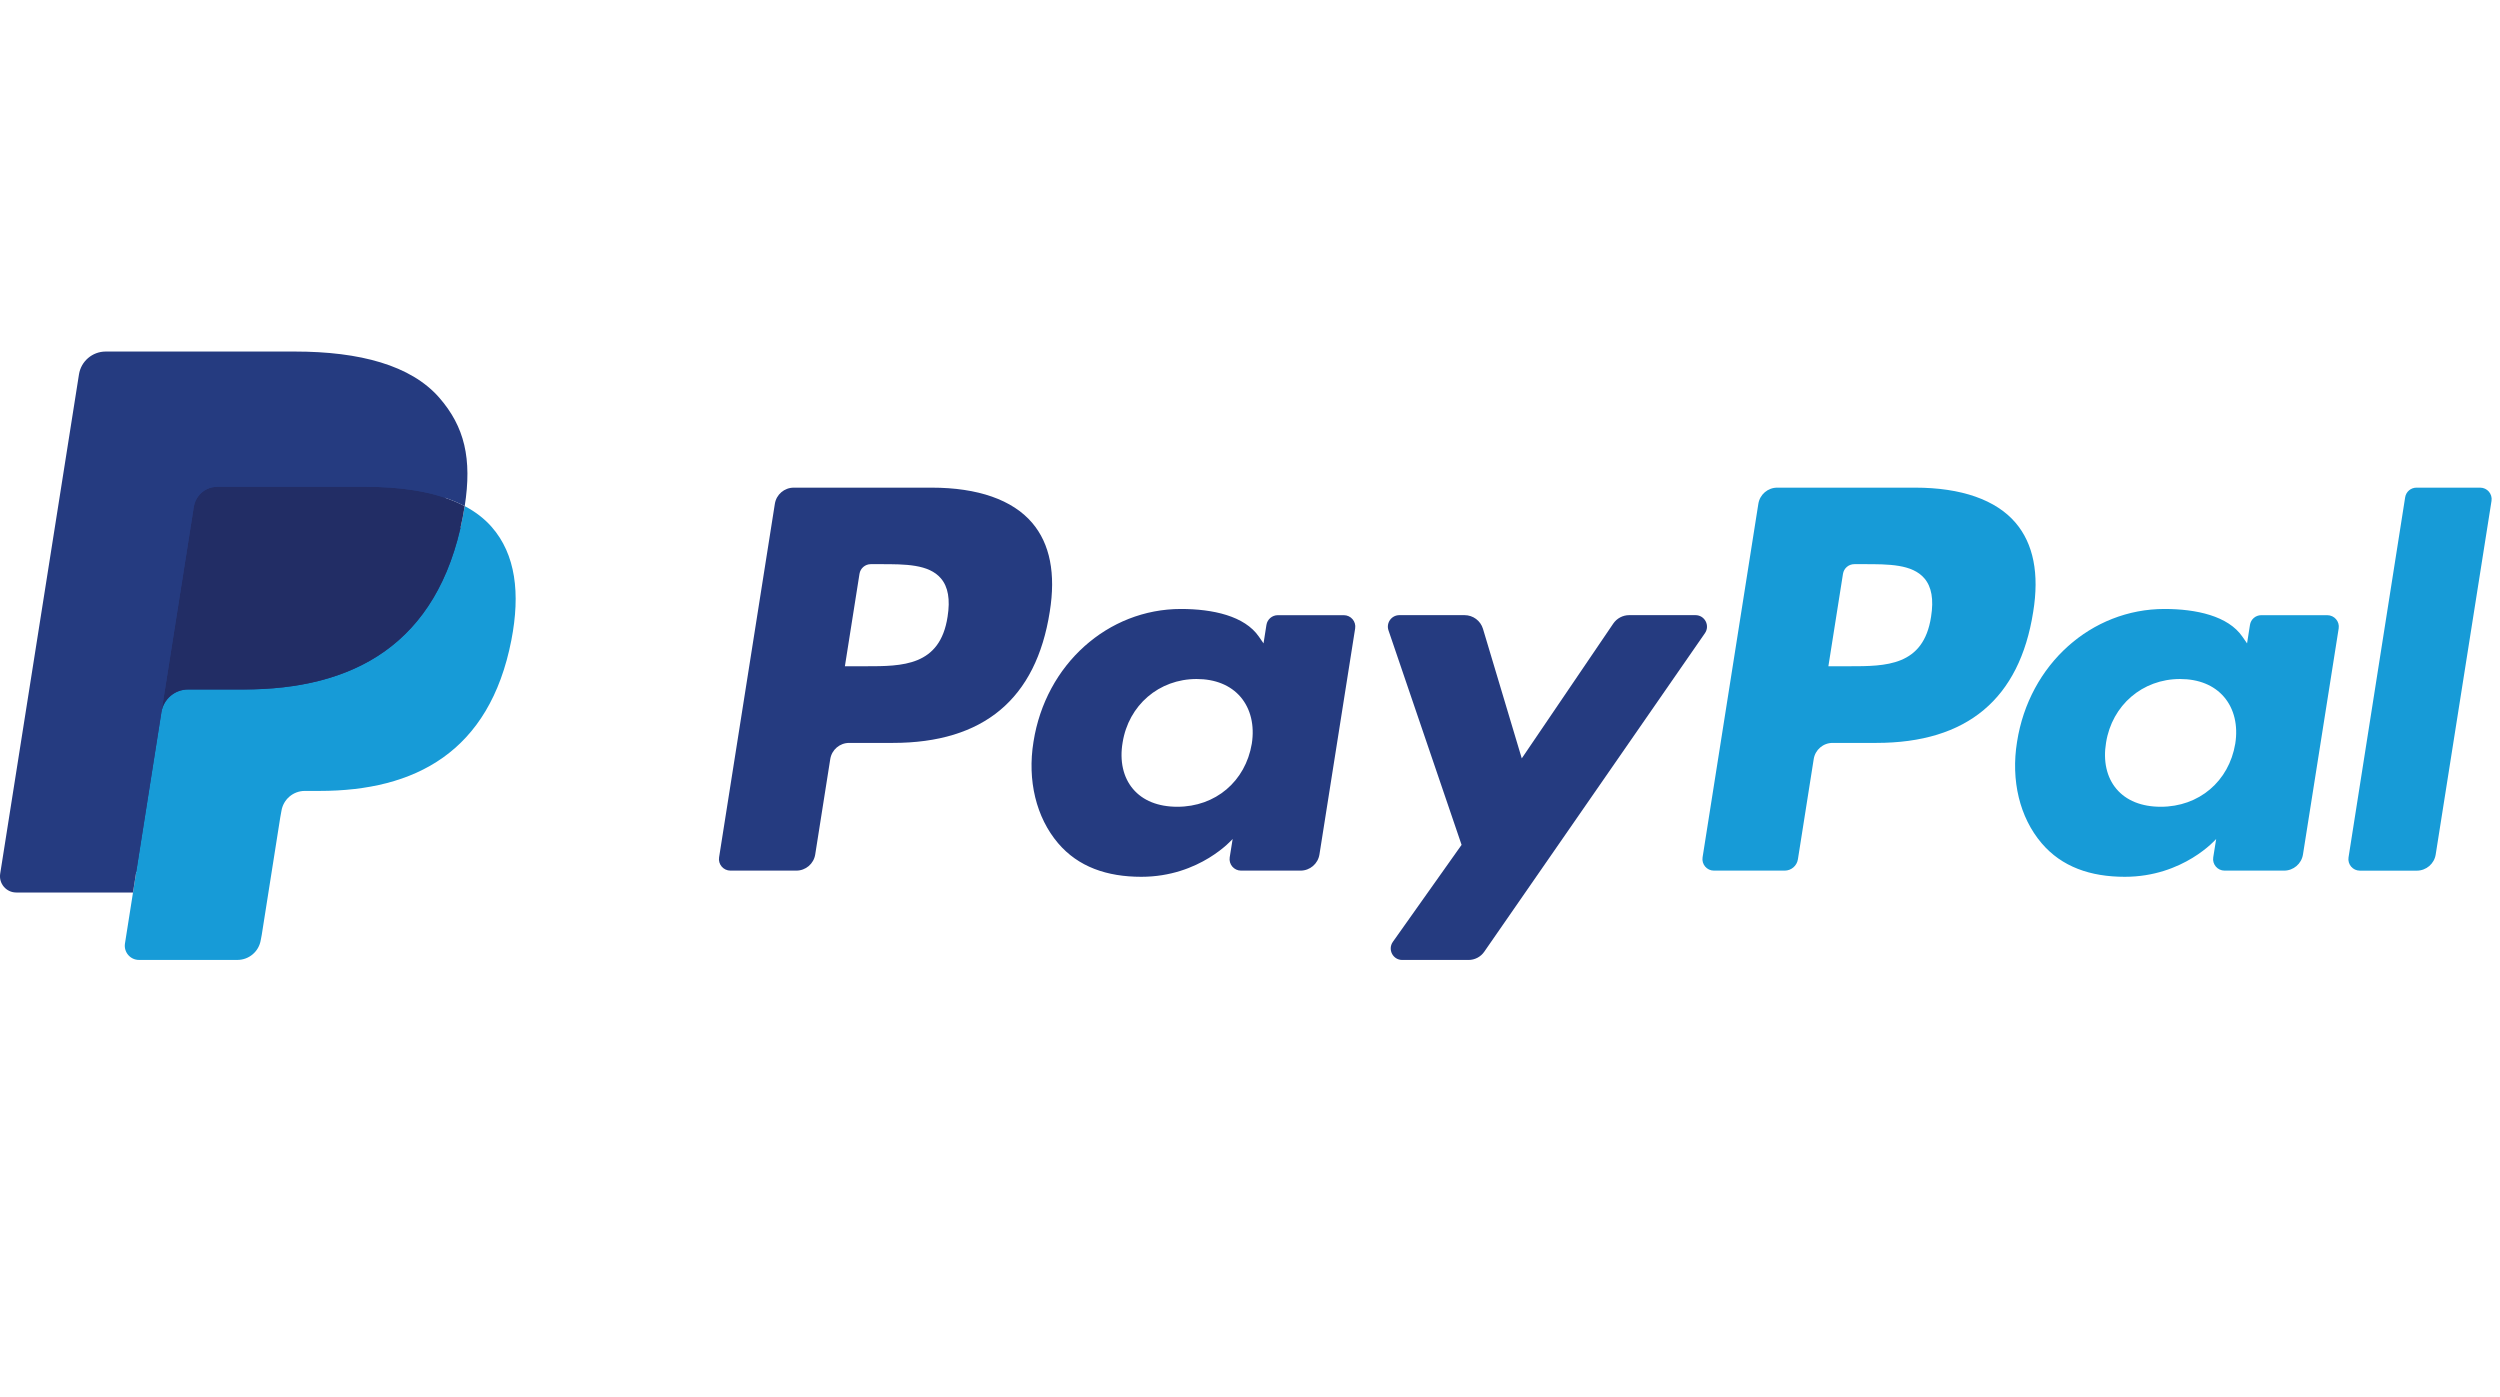
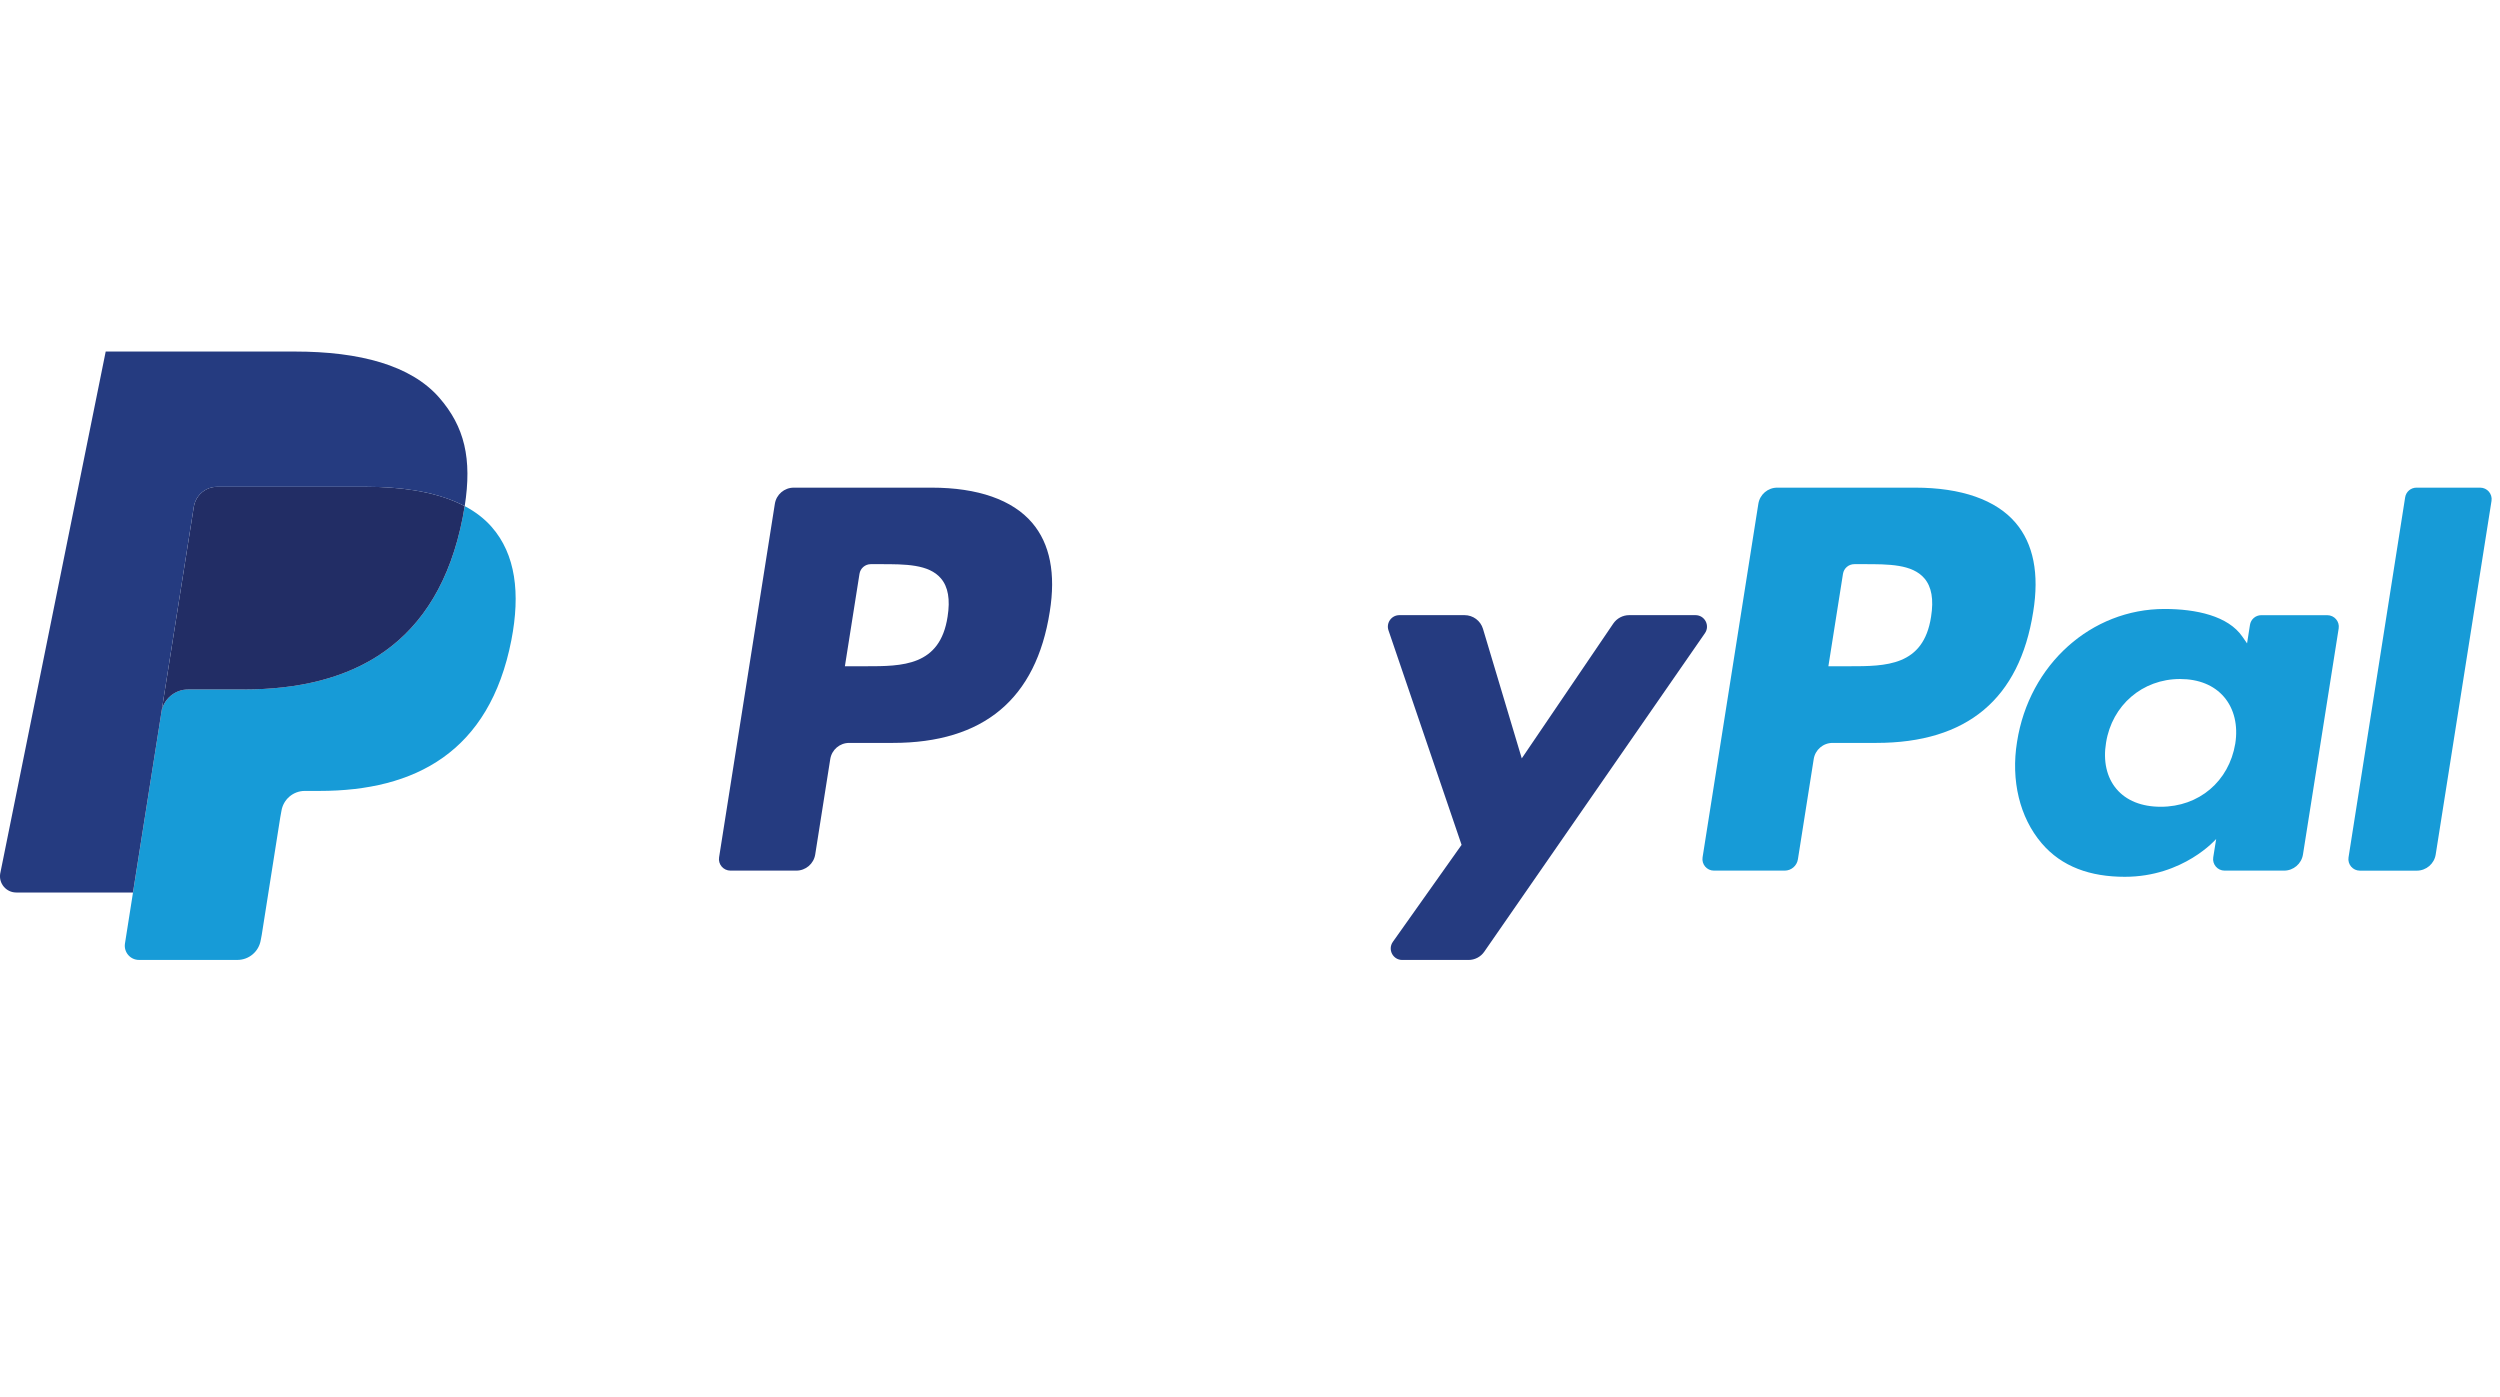
<svg xmlns="http://www.w3.org/2000/svg" width="68" height="38" viewBox="0 0 68 38" fill="none">
  <g clip-path="url(#clip0_1572_5188)">
    <path d="M25.341 13.264H21.591C21.334 13.264 21.116 13.45 21.076 13.704L19.559 23.32C19.529 23.51 19.676 23.681 19.869 23.681H21.659C21.916 23.681 22.134 23.495 22.174 23.241L22.583 20.647C22.623 20.393 22.841 20.207 23.098 20.207H24.285C26.755 20.207 28.181 19.011 28.553 16.642C28.721 15.606 28.561 14.791 28.075 14.221C27.542 13.595 26.597 13.264 25.341 13.264ZM25.774 16.776C25.569 18.122 24.541 18.122 23.547 18.122H22.981L23.378 15.609C23.401 15.457 23.533 15.345 23.686 15.345H23.946C24.623 15.345 25.262 15.345 25.592 15.731C25.789 15.961 25.849 16.303 25.774 16.776Z" fill="#253B80" />
-     <path d="M36.552 16.733H34.756C34.603 16.733 34.471 16.845 34.447 16.997L34.368 17.5L34.242 17.317C33.854 16.753 32.987 16.564 32.121 16.564C30.137 16.564 28.442 18.068 28.111 20.176C27.94 21.228 28.184 22.234 28.78 22.935C29.328 23.58 30.111 23.849 31.043 23.849C32.642 23.849 33.528 22.82 33.528 22.82L33.448 23.32C33.418 23.51 33.565 23.681 33.757 23.681H35.374C35.631 23.681 35.849 23.495 35.889 23.241L36.86 17.094C36.891 16.905 36.744 16.733 36.552 16.733ZM34.049 20.229C33.876 21.255 33.061 21.944 32.023 21.944C31.501 21.944 31.084 21.776 30.817 21.459C30.551 21.145 30.45 20.697 30.535 20.198C30.697 19.18 31.525 18.469 32.547 18.469C33.057 18.469 33.472 18.639 33.745 18.958C34.019 19.281 34.127 19.732 34.049 20.229Z" fill="#253B80" />
    <path d="M46.117 16.732H44.313C44.141 16.732 43.979 16.818 43.881 16.961L41.392 20.628L40.337 17.104C40.271 16.884 40.067 16.732 39.837 16.732H38.063C37.848 16.732 37.698 16.943 37.767 17.146L39.755 22.98L37.886 25.618C37.739 25.826 37.887 26.111 38.141 26.111H39.943C40.114 26.111 40.274 26.028 40.371 25.888L46.374 17.223C46.518 17.016 46.37 16.732 46.117 16.732Z" fill="#253B80" />
    <path d="M52.092 13.264H48.341C48.085 13.264 47.867 13.45 47.827 13.704L46.31 23.32C46.28 23.51 46.427 23.681 46.618 23.681H48.543C48.722 23.681 48.875 23.551 48.903 23.373L49.333 20.647C49.373 20.393 49.591 20.207 49.847 20.207H51.034C53.505 20.207 54.931 19.011 55.303 16.642C55.472 15.606 55.31 14.791 54.825 14.221C54.292 13.595 53.347 13.264 52.092 13.264ZM52.525 16.776C52.32 18.122 51.292 18.122 50.297 18.122H49.732L50.129 15.609C50.153 15.457 50.283 15.345 50.438 15.345H50.697C51.374 15.345 52.013 15.345 52.343 15.731C52.54 15.961 52.6 16.303 52.525 16.776Z" fill="#179BD7" />
    <path d="M63.302 16.733H61.507C61.353 16.733 61.222 16.845 61.199 16.997L61.12 17.5L60.993 17.317C60.605 16.753 59.738 16.564 58.873 16.564C56.888 16.564 55.194 18.068 54.864 20.176C54.693 21.228 54.935 22.234 55.532 22.935C56.081 23.58 56.862 23.849 57.794 23.849C59.393 23.849 60.28 22.82 60.28 22.82L60.2 23.32C60.17 23.51 60.317 23.681 60.509 23.681H62.127C62.383 23.681 62.601 23.495 62.641 23.241L63.612 17.094C63.642 16.905 63.495 16.733 63.302 16.733ZM60.799 20.229C60.627 21.255 59.811 21.944 58.773 21.944C58.252 21.944 57.834 21.776 57.567 21.459C57.301 21.145 57.201 20.697 57.285 20.198C57.448 19.18 58.275 18.469 59.297 18.469C59.807 18.469 60.222 18.639 60.495 18.958C60.77 19.281 60.878 19.732 60.799 20.229Z" fill="#179BD7" />
    <path d="M65.42 13.528L63.88 23.321C63.85 23.511 63.997 23.682 64.189 23.682H65.736C65.993 23.682 66.212 23.495 66.251 23.242L67.769 13.625C67.799 13.435 67.652 13.264 67.461 13.264H65.728C65.575 13.264 65.443 13.376 65.42 13.528Z" fill="#179BD7" />
-     <path d="M3.985 25.549L4.271 23.727L3.633 23.713H0.582L2.702 10.27C2.708 10.229 2.73 10.192 2.761 10.165C2.792 10.138 2.832 10.123 2.874 10.123H8.018C9.726 10.123 10.904 10.478 11.519 11.18C11.808 11.509 11.992 11.853 12.08 12.231C12.174 12.628 12.175 13.102 12.084 13.681L12.078 13.723V14.094L12.366 14.257C12.609 14.386 12.802 14.534 12.95 14.703C13.197 14.984 13.357 15.341 13.424 15.765C13.494 16.201 13.471 16.72 13.357 17.308C13.225 17.983 13.012 18.572 12.725 19.053C12.46 19.497 12.124 19.865 11.724 20.15C11.342 20.421 10.889 20.626 10.376 20.758C9.879 20.887 9.313 20.953 8.691 20.953H8.291C8.005 20.953 7.727 21.056 7.509 21.241C7.29 21.429 7.145 21.687 7.101 21.969L7.07 22.133L6.564 25.343L6.541 25.461C6.535 25.499 6.524 25.517 6.509 25.53C6.495 25.541 6.475 25.549 6.456 25.549H3.985Z" fill="#253B80" />
    <path d="M12.64 13.766C12.624 13.864 12.607 13.964 12.587 14.067C11.909 17.55 9.588 18.753 6.624 18.753H5.115C4.752 18.753 4.447 19.016 4.39 19.374L3.618 24.274L3.399 25.663C3.362 25.898 3.543 26.11 3.78 26.11H6.457C6.774 26.11 7.043 25.88 7.093 25.567L7.119 25.431L7.623 22.233L7.655 22.057C7.705 21.744 7.974 21.513 8.291 21.513H8.692C11.285 21.513 13.315 20.46 13.909 17.413C14.156 16.141 14.028 15.078 13.372 14.331C13.174 14.105 12.928 13.918 12.64 13.766Z" fill="#179BD7" />
    <path d="M11.93 13.484C11.826 13.454 11.719 13.426 11.609 13.402C11.499 13.377 11.386 13.356 11.27 13.337C10.863 13.271 10.417 13.24 9.94 13.24H5.908C5.809 13.24 5.714 13.263 5.63 13.303C5.444 13.393 5.306 13.569 5.272 13.784L4.415 19.217L4.39 19.375C4.446 19.017 4.752 18.754 5.114 18.754H6.623C9.587 18.754 11.908 17.551 12.587 14.068C12.607 13.965 12.624 13.865 12.639 13.767C12.468 13.676 12.282 13.598 12.082 13.531C12.032 13.515 11.981 13.499 11.93 13.484Z" fill="#222D65" />
-     <path d="M5.272 13.784C5.306 13.569 5.444 13.393 5.63 13.304C5.715 13.264 5.809 13.241 5.908 13.241H9.94C10.417 13.241 10.863 13.272 11.27 13.338C11.386 13.357 11.499 13.378 11.609 13.402C11.719 13.427 11.826 13.454 11.93 13.485C11.981 13.5 12.032 13.516 12.082 13.532C12.282 13.598 12.468 13.677 12.64 13.767C12.842 12.48 12.638 11.604 11.942 10.81C11.175 9.937 9.79 9.562 8.019 9.562H2.875C2.513 9.562 2.204 9.826 2.148 10.184L0.005 23.765C-0.037 24.033 0.171 24.276 0.441 24.276H3.617L4.415 19.217L5.272 13.784Z" fill="#253B80" />
+     <path d="M5.272 13.784C5.306 13.569 5.444 13.393 5.63 13.304C5.715 13.264 5.809 13.241 5.908 13.241H9.94C10.417 13.241 10.863 13.272 11.27 13.338C11.386 13.357 11.499 13.378 11.609 13.402C11.719 13.427 11.826 13.454 11.93 13.485C11.981 13.5 12.032 13.516 12.082 13.532C12.282 13.598 12.468 13.677 12.64 13.767C12.842 12.48 12.638 11.604 11.942 10.81C11.175 9.937 9.79 9.562 8.019 9.562H2.875L0.005 23.765C-0.037 24.033 0.171 24.276 0.441 24.276H3.617L4.415 19.217L5.272 13.784Z" fill="#253B80" />
  </g>
  <defs>
    <clipPath id="clip0_1572_5188">
      <rect width="68" height="18.097" fill="white" transform="translate(0 9.562)" />
    </clipPath>
  </defs>
</svg>